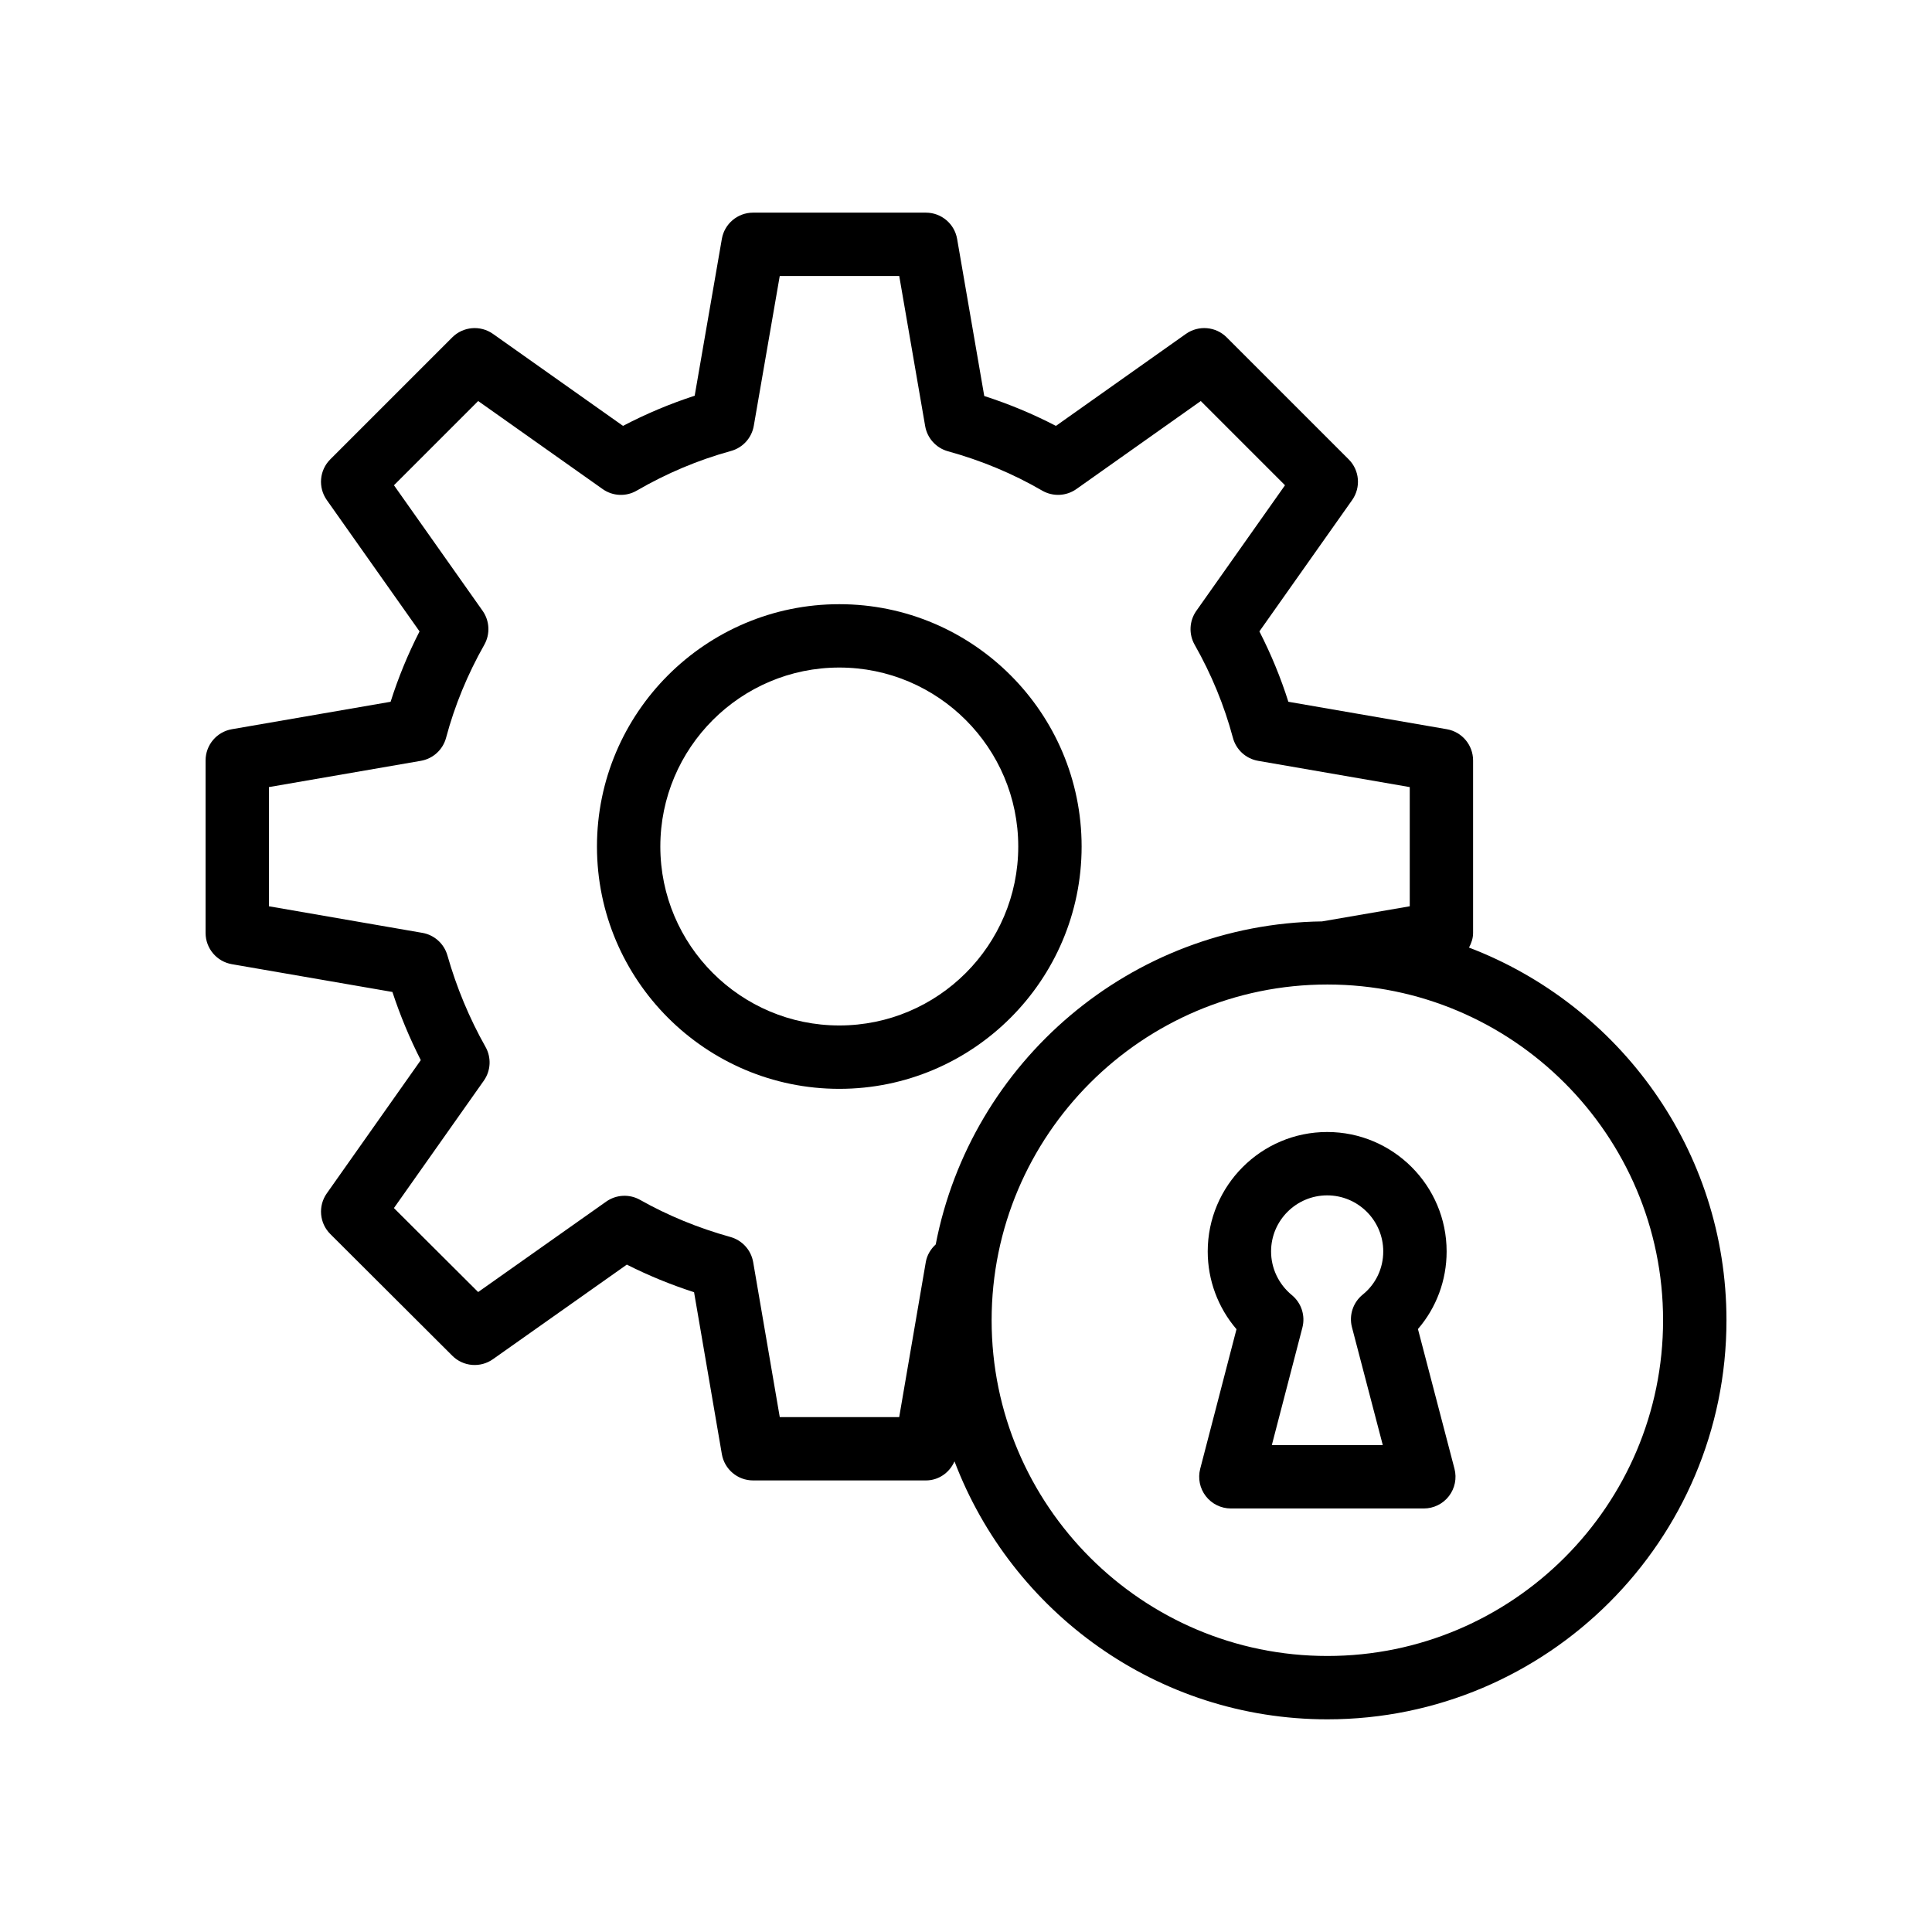
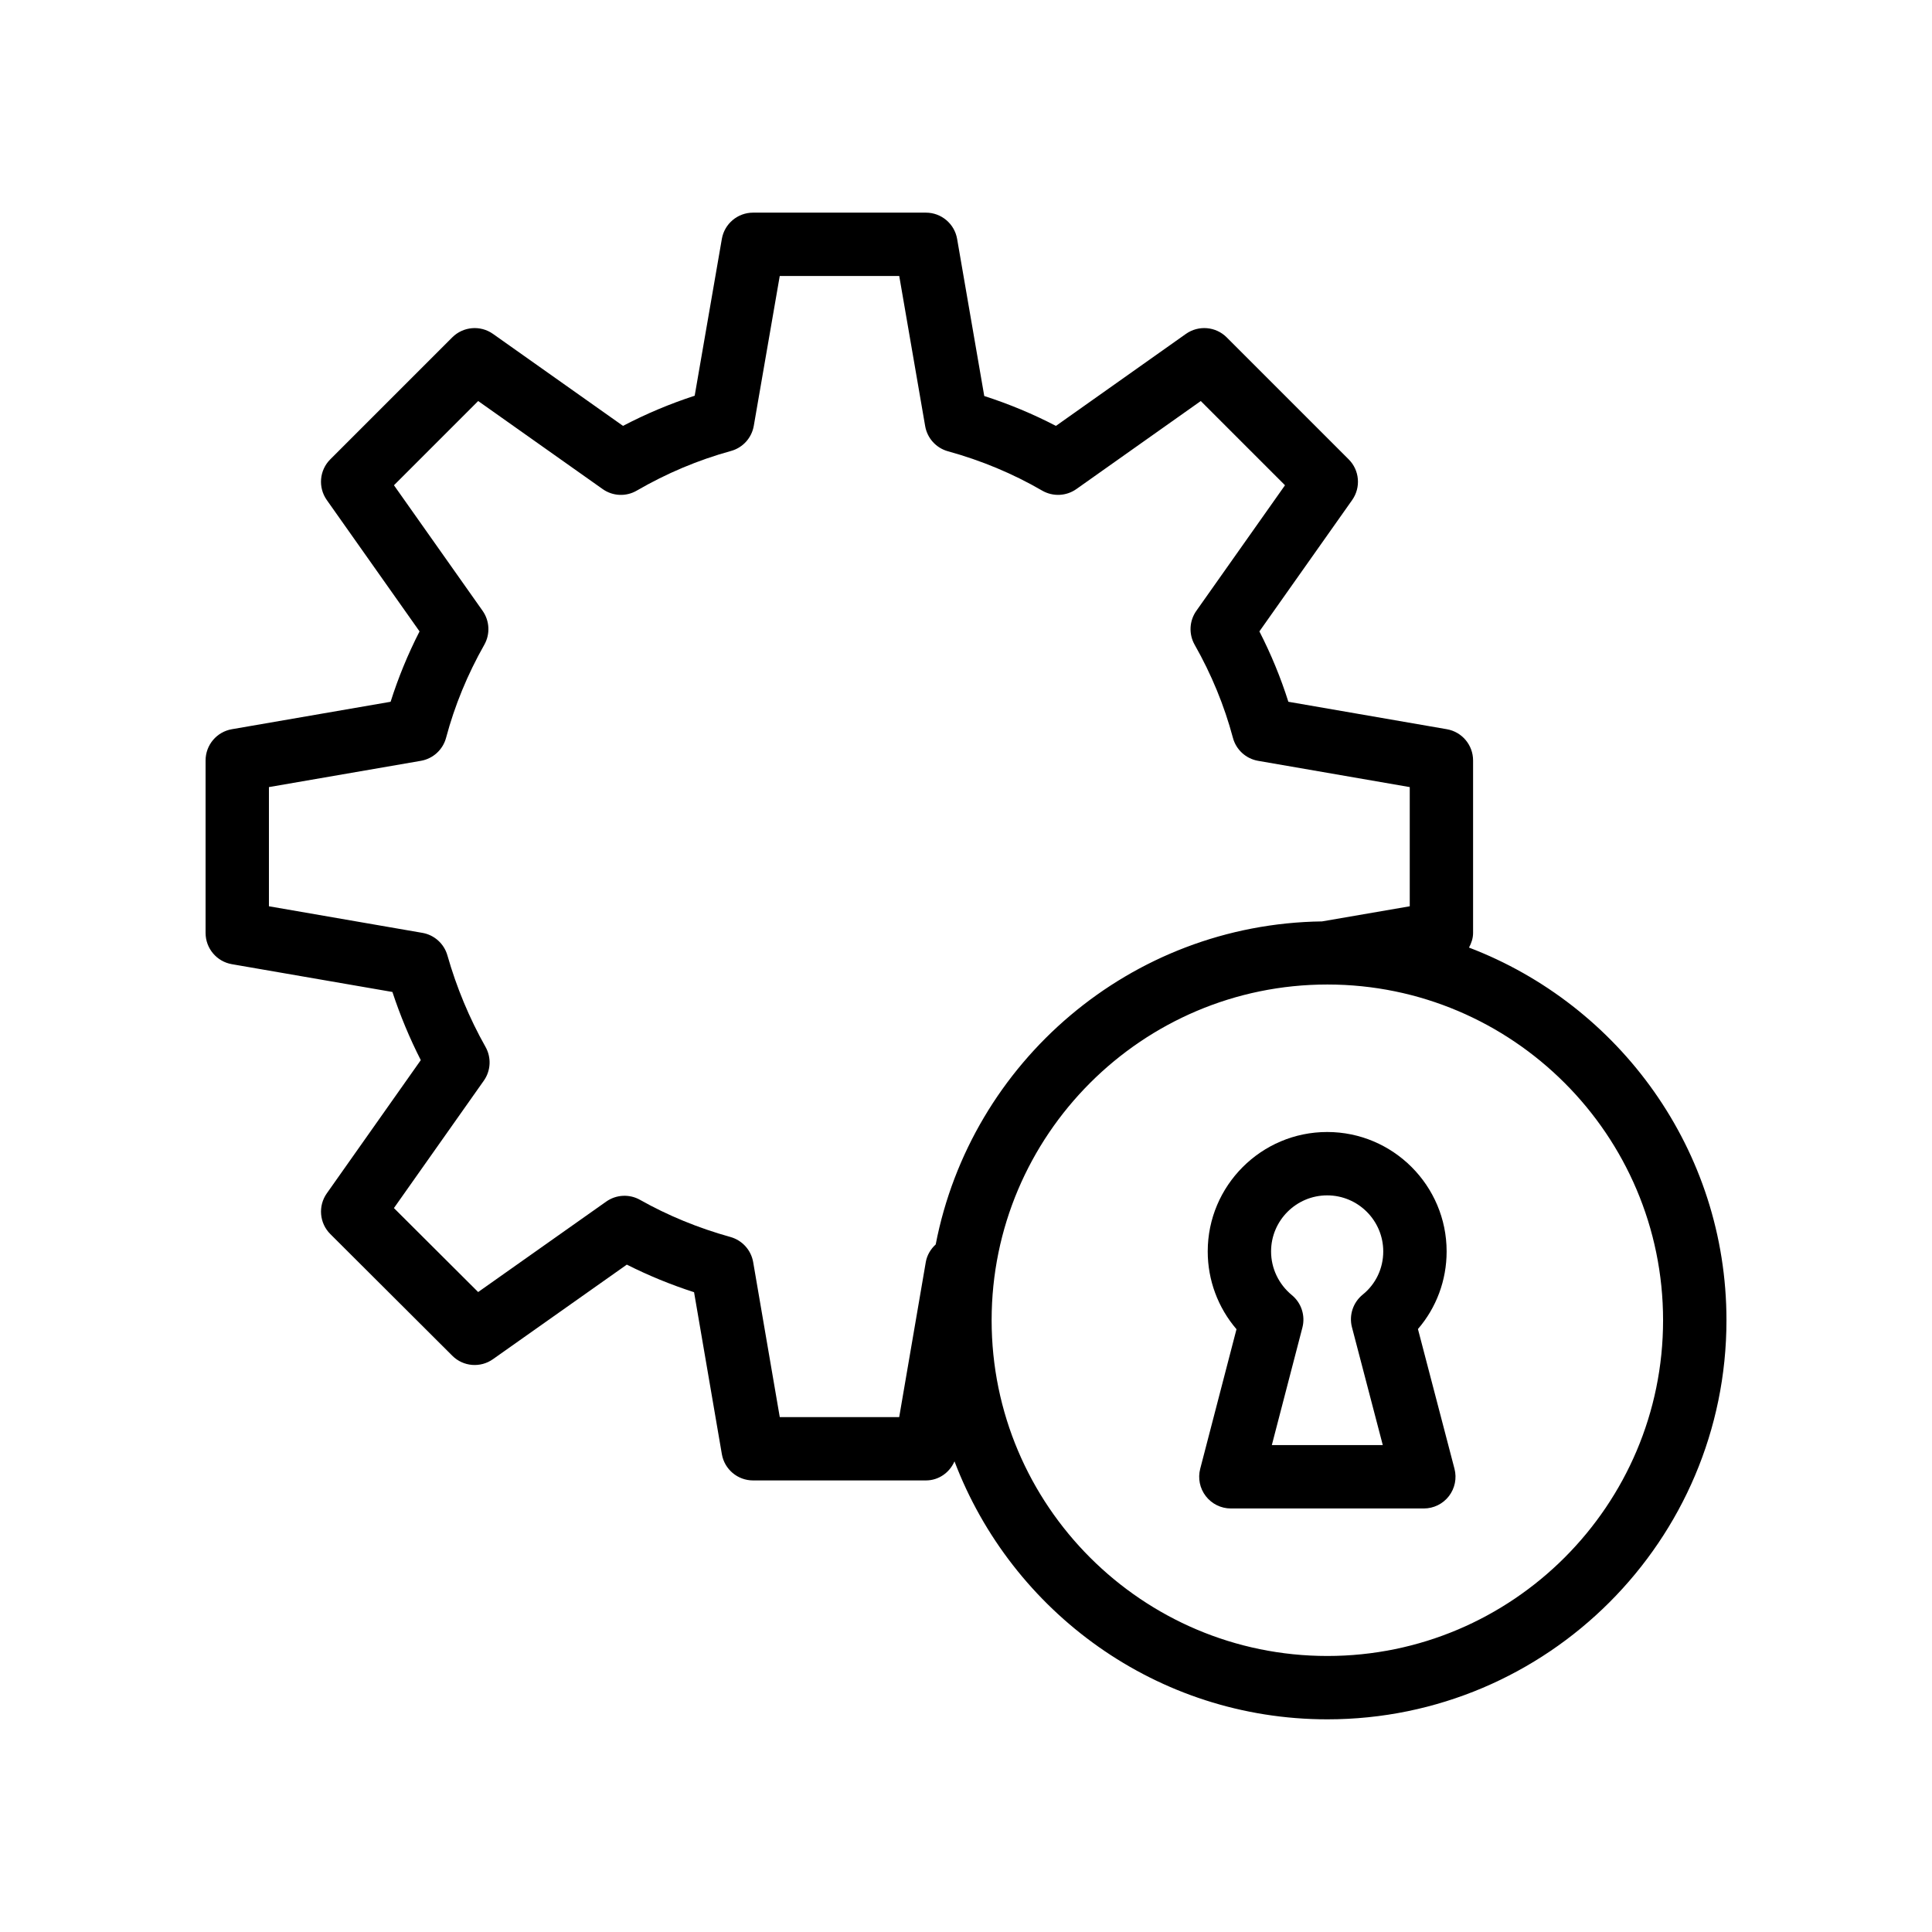
<svg xmlns="http://www.w3.org/2000/svg" fill="#000000" width="800px" height="800px" version="1.1" viewBox="144 144 512 512">
  <g>
-     <path d="m430.64 368.34c0-35.414-28.809-64.223-64.215-64.223-35.414 0-64.223 28.809-64.223 64.223 0 35.406 28.809 64.215 64.223 64.215 35.41 0 64.215-28.809 64.215-64.215zm-64.215 47.418c-26.148 0-47.43-21.27-47.43-47.422 0-26.148 21.277-47.43 47.43-47.43 26.148 0 47.422 21.277 47.422 47.43s-21.27 47.422-47.422 47.422z" />
    <path d="m533.3 395.12c0.629-1.18 1.082-2.461 1.082-3.875v-45.723c0-4.082-2.938-7.578-6.961-8.273l-41.992-7.273c-2.016-6.371-4.582-12.613-7.676-18.648l24.586-34.816c2.352-3.344 1.969-7.898-0.926-10.781l-32.332-32.332c-2.887-2.887-7.445-3.273-10.793-0.918l-34.457 24.387c-6.043-3.148-12.406-5.797-18.992-7.922l-7.191-41.625c-0.695-4.027-4.191-6.969-8.273-6.969h-45.805c-4.082 0-7.578 2.938-8.273 6.961l-7.199 41.559c-6.519 2.117-12.875 4.789-18.992 7.988l-34.465-24.379c-3.328-2.352-7.887-1.969-10.781 0.918l-32.332 32.332c-2.894 2.887-3.281 7.438-0.926 10.781l24.582 34.816c-3.082 6.027-5.648 12.266-7.668 18.648l-42.066 7.273c-4.027 0.695-6.969 4.188-6.969 8.273v45.723c0 4.082 2.945 7.578 6.961 8.273l42.551 7.363c2.051 6.223 4.566 12.266 7.519 18.066l-24.91 35.309c-2.352 3.336-1.961 7.898 0.934 10.781l32.332 32.25c2.894 2.902 7.453 3.262 10.773 0.91l35.473-25.059c5.668 2.863 11.629 5.312 17.82 7.312l7.363 42.902c0.688 4.035 4.184 6.977 8.273 6.977h45.805c3.387 0 6.266-2.07 7.578-5.055 15.152 39.891 53.668 68.367 98.809 68.367 58.32 0.004 105.77-47.441 105.77-105.76 0-45.09-28.41-83.57-68.227-98.762zm-143.96 83.371-7.043 41.051h-31.652l-7.043-41.051c-0.551-3.207-2.894-5.797-6.027-6.676-8.527-2.371-16.582-5.684-23.953-9.84-2.812-1.59-6.32-1.418-8.973 0.461l-33.934 23.969-22.32-22.254 23.82-33.758c1.871-2.648 2.043-6.133 0.449-8.961-4.281-7.594-7.676-15.754-10.094-24.238-0.887-3.109-3.469-5.43-6.641-5.977l-40.66-7.043v-31.586l40.262-6.961c3.231-0.559 5.84-2.945 6.684-6.109 2.269-8.52 5.684-16.809 10.129-24.648 1.598-2.828 1.426-6.332-0.441-8.988l-23.5-33.285 22.32-22.32 32.98 23.328c2.672 1.902 6.223 2.066 9.062 0.402 7.887-4.574 16.277-8.109 24.953-10.496 3.133-0.859 5.484-3.453 6.043-6.66l6.879-39.711h31.668l6.871 39.785c0.551 3.207 2.91 5.805 6.043 6.668 8.84 2.434 17.238 5.938 24.961 10.422 2.836 1.641 6.379 1.492 9.07-0.41l32.965-23.328 22.32 22.32-23.5 33.285c-1.871 2.656-2.043 6.16-0.441 8.988 4.461 7.856 7.863 16.145 10.137 24.648 0.836 3.164 3.453 5.551 6.676 6.109l40.188 6.961v31.586l-23.246 4.008c-50.809 0.68-93.051 37.32-102.38 85.609-1.34 1.23-2.312 2.84-2.633 4.699zm106.42 104.36c-49.062 0-88.969-39.91-88.969-88.969 0-49.062 39.91-88.977 88.969-88.977 49.062-0.004 88.973 39.914 88.973 88.973 0 49.062-39.91 88.973-88.973 88.973z" />
    <path d="m519.77 496.21c4.879-5.656 7.602-12.906 7.602-20.566 0-17.449-14.203-31.652-31.652-31.652-17.457 0-31.66 14.203-31.66 31.652 0 7.633 2.731 14.898 7.625 20.613l-9.617 36.992c-0.656 2.516-0.105 5.199 1.484 7.25 1.59 2.059 4.043 3.262 6.641 3.262h51.137c2.598 0 5.059-1.207 6.641-3.262 1.59-2.059 2.141-4.738 1.484-7.258zm-17.484-0.469 8.168 31.227h-29.406l8.102-31.152c0.82-3.164-0.27-6.527-2.797-8.602-3.492-2.879-5.504-7.094-5.504-11.57 0-8.191 6.668-14.859 14.867-14.859 8.191 0 14.859 6.668 14.859 14.859 0 4.484-1.984 8.652-5.438 11.438-2.562 2.074-3.688 5.461-2.852 8.66z" />
  </g>
</svg>